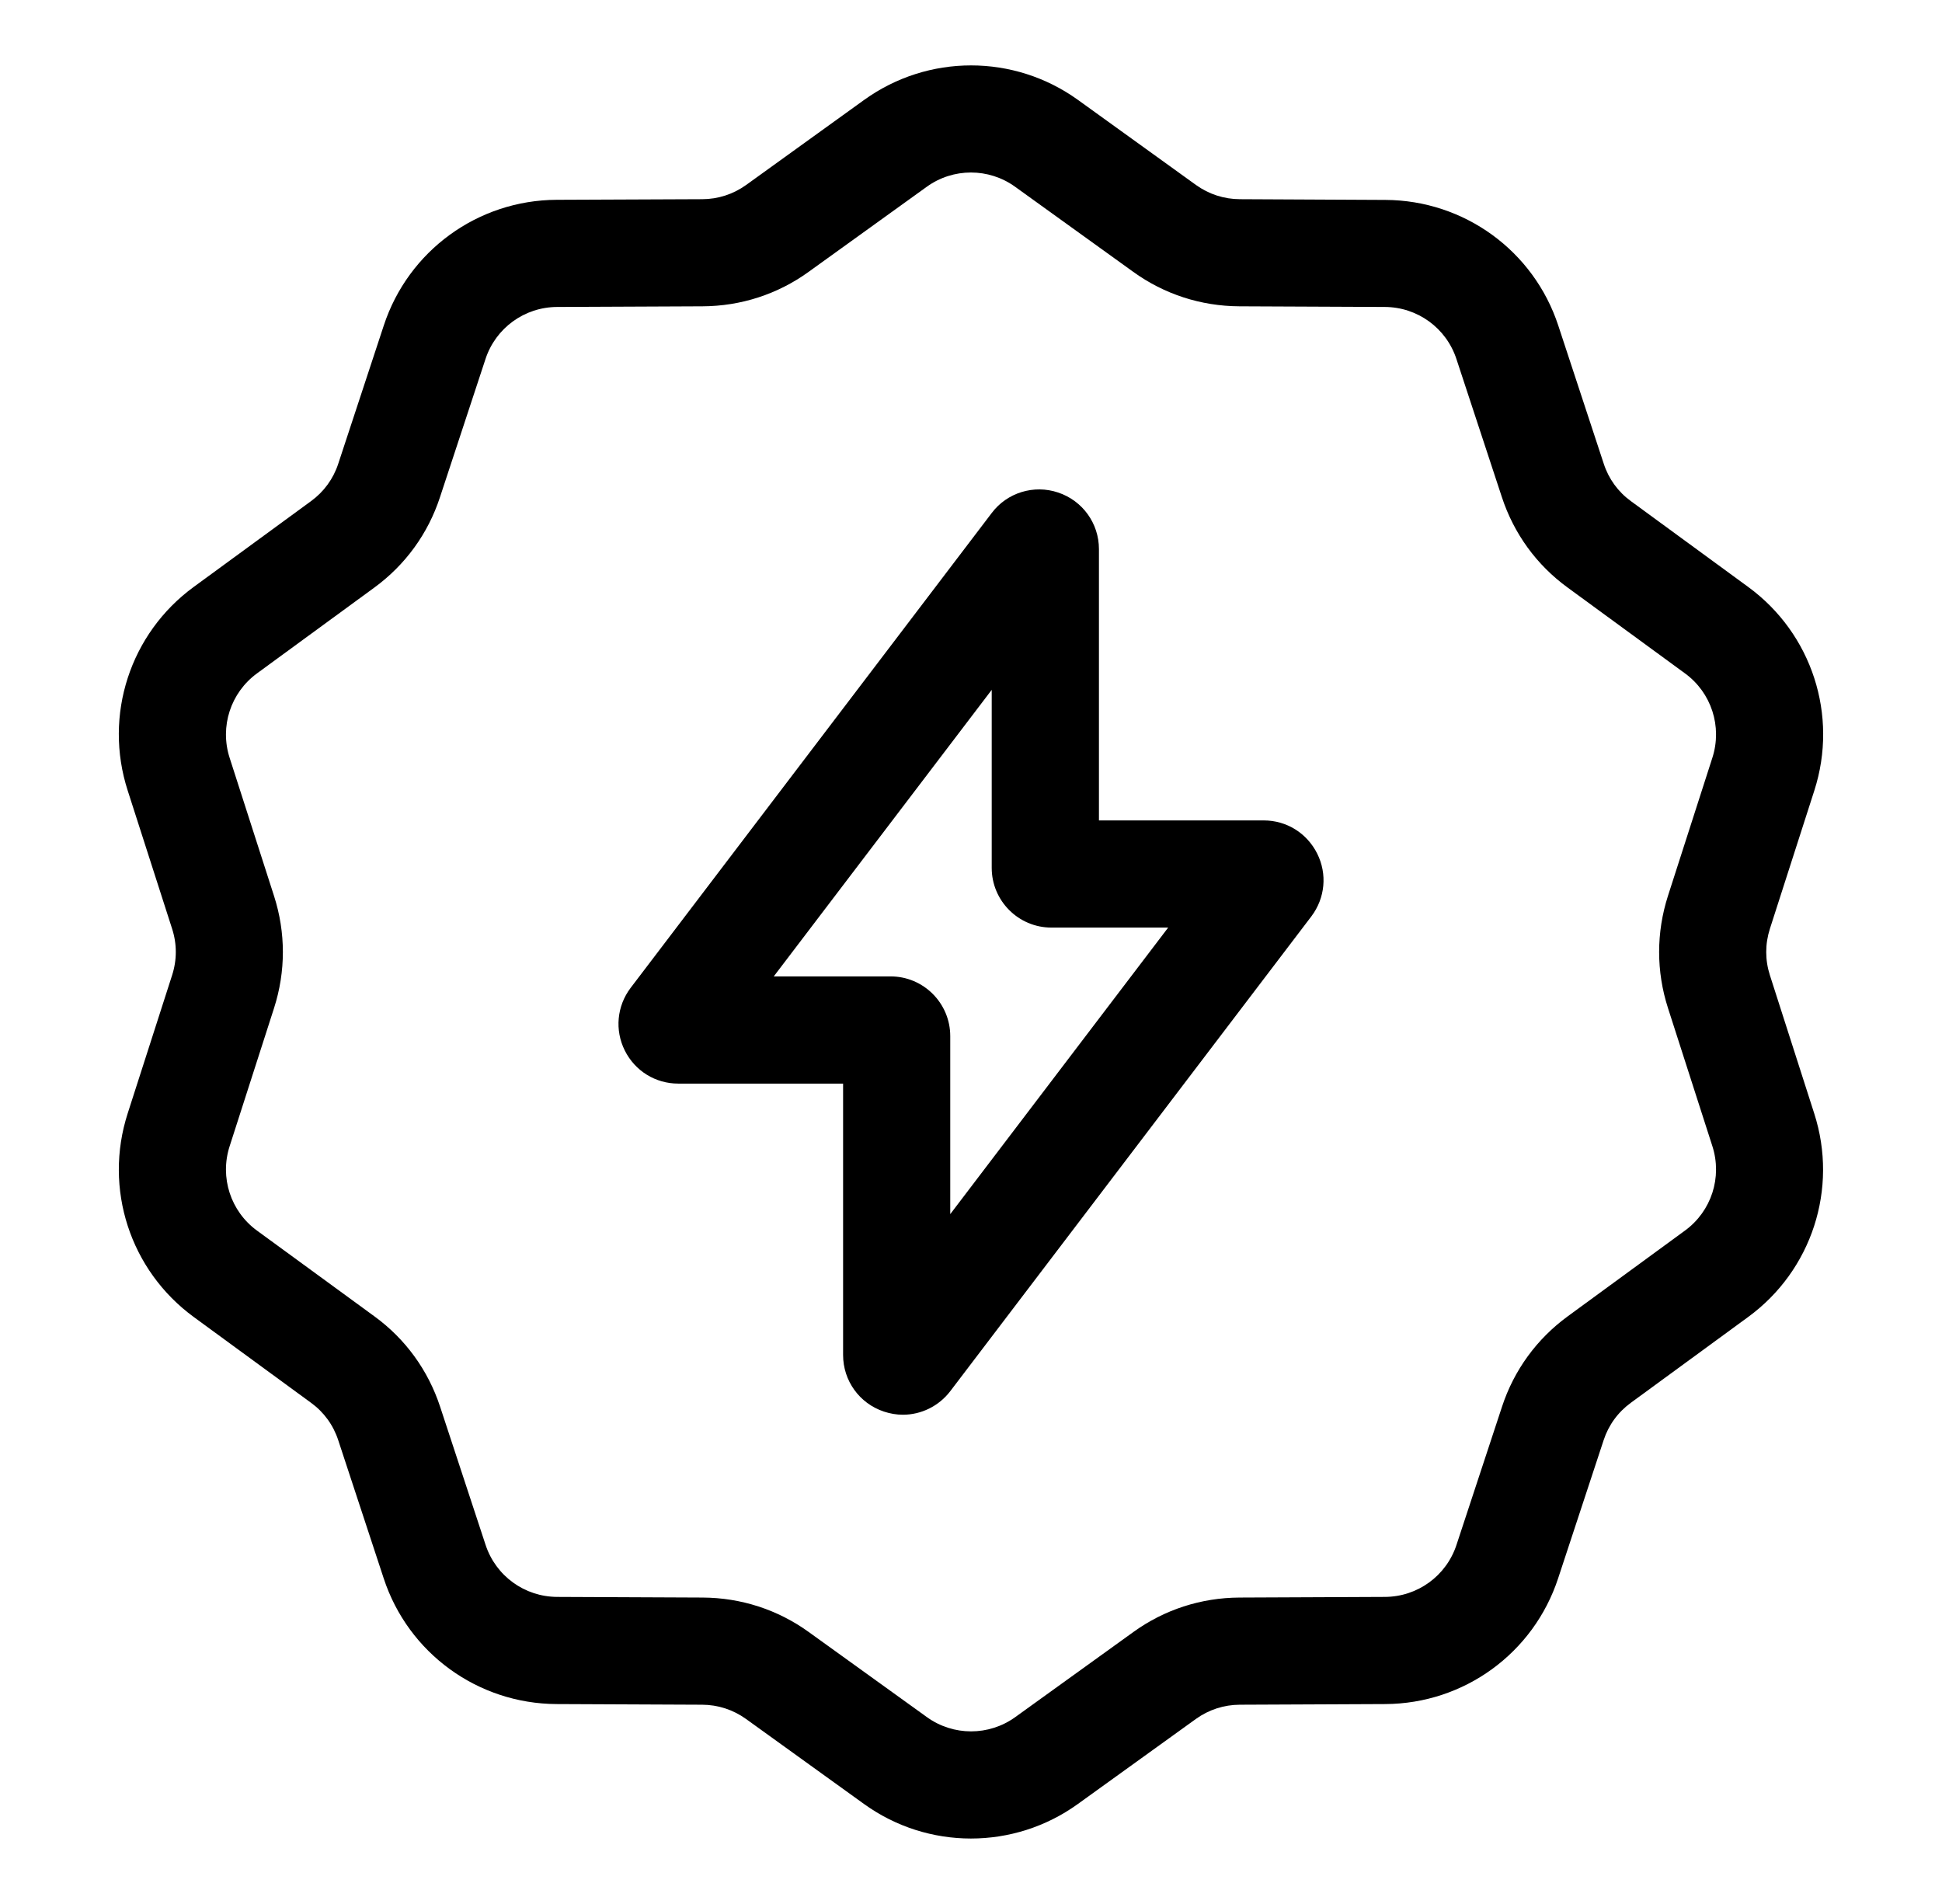
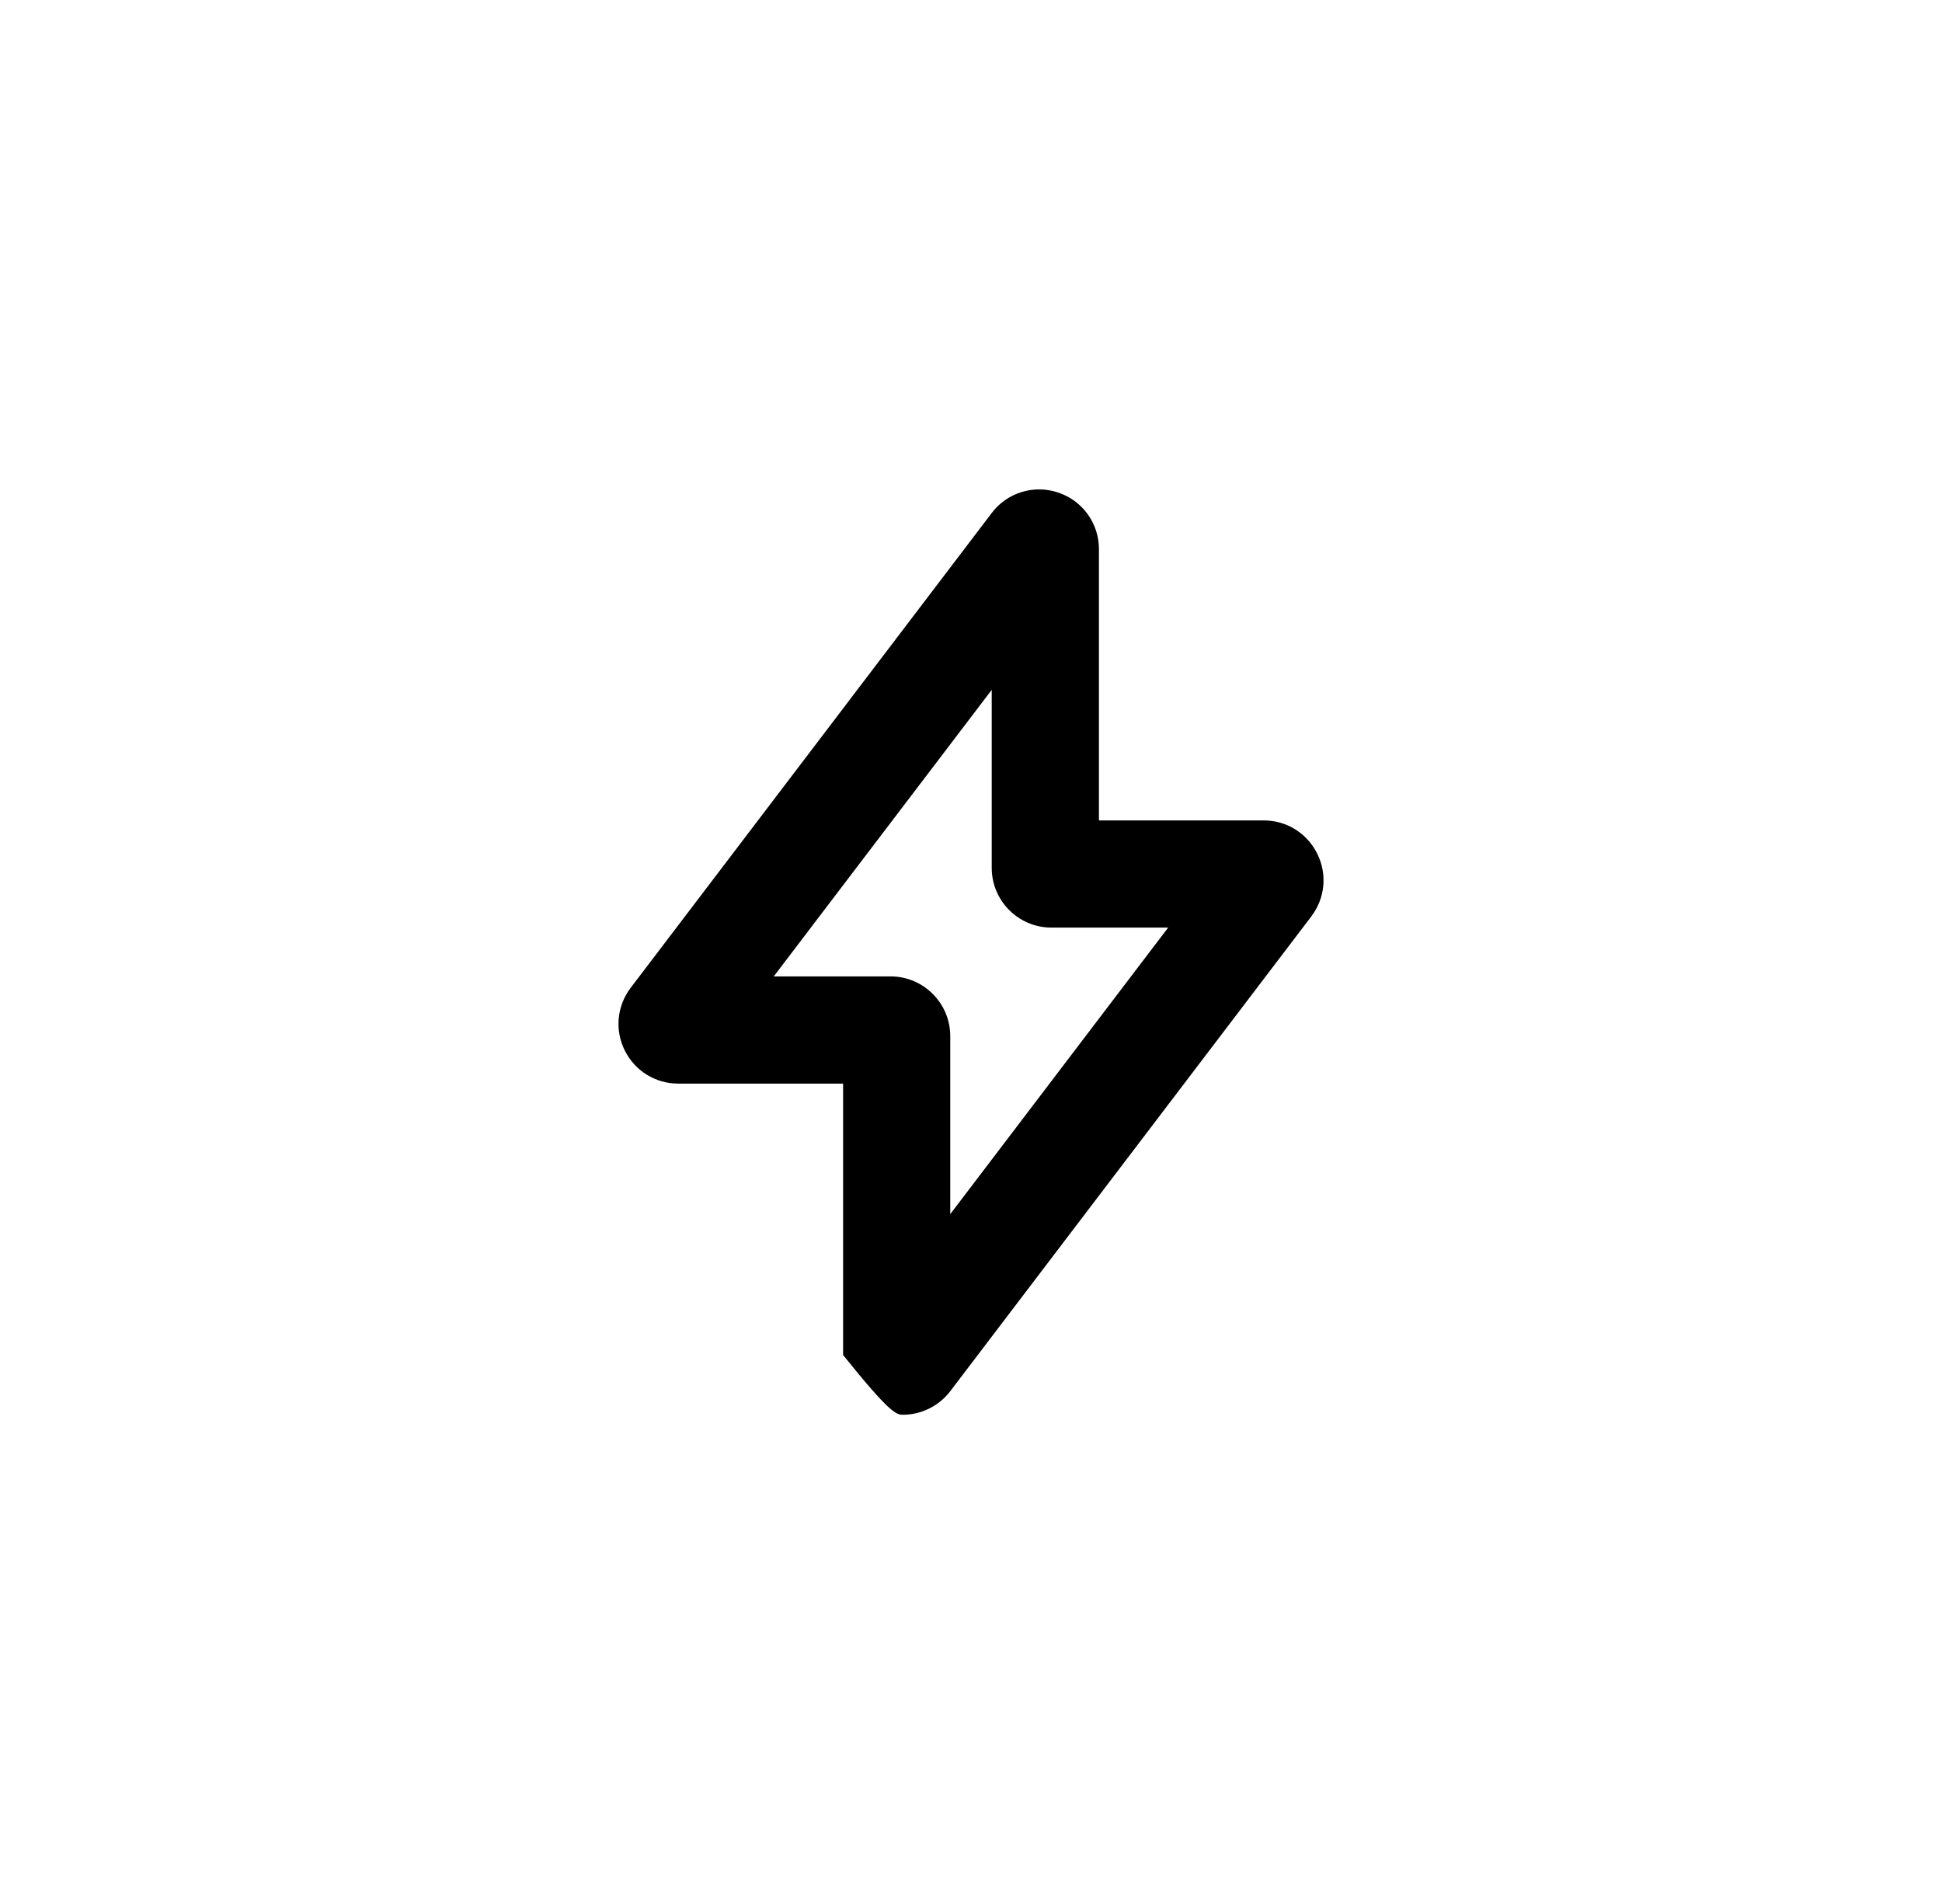
<svg xmlns="http://www.w3.org/2000/svg" width="51" height="50" viewBox="0 0 51 50" fill="none">
-   <path d="M46.48 25.609C46.352 25.211 46.352 24.791 46.48 24.391L47.647 20.761C48.283 18.786 47.584 16.637 45.911 15.414L42.831 13.161C42.494 12.916 42.247 12.577 42.117 12.178L40.923 8.55C40.277 6.584 38.45 5.259 36.383 5.25L32.563 5.231C32.144 5.23 31.747 5.1 31.409 4.858L28.308 2.623C26.63 1.416 24.373 1.416 22.695 2.623L19.594 4.858C19.256 5.1 18.858 5.23 18.441 5.231L14.619 5.247C12.549 5.256 10.723 6.584 10.078 8.55L8.883 12.178C8.753 12.575 8.506 12.914 8.167 13.161L5.089 15.412C3.416 16.634 2.716 18.784 3.353 20.759L4.52 24.391C4.649 24.789 4.649 25.209 4.52 25.609L3.353 29.239C2.717 31.214 3.416 33.362 5.089 34.586L8.169 36.839C8.506 37.084 8.753 37.423 8.883 37.822L10.077 41.45C10.723 43.416 12.55 44.741 14.617 44.75L18.438 44.767C18.856 44.769 19.253 44.898 19.591 45.141L22.692 47.375C23.531 47.98 24.516 48.281 25.498 48.281C26.481 48.281 27.466 47.98 28.305 47.375L31.406 45.141C31.744 44.898 32.142 44.769 32.559 44.767L36.378 44.75C38.449 44.741 40.273 43.414 40.919 41.448L42.114 37.82C42.244 37.423 42.491 37.084 42.83 36.837L45.908 34.586C47.581 33.364 48.281 31.214 47.644 29.239L46.48 25.609ZM43.803 26.47L44.97 30.1C45.233 30.919 44.944 31.809 44.25 32.316L41.173 34.566C40.358 35.161 39.759 35.983 39.445 36.942L38.25 40.569C37.983 41.383 37.227 41.933 36.369 41.936L32.55 41.953C31.542 41.958 30.578 42.27 29.764 42.858L26.663 45.092C25.97 45.592 25.033 45.592 24.341 45.092L21.239 42.858C20.425 42.27 19.459 41.958 18.453 41.953L14.633 41.936C13.775 41.933 13.019 41.383 12.752 40.569L11.559 36.944C11.244 35.983 10.645 35.159 9.831 34.567L6.75 32.317C6.056 31.811 5.767 30.92 6.03 30.102L7.197 26.473C7.506 25.511 7.506 24.491 7.197 23.53L6.03 19.9C5.767 19.08 6.056 18.191 6.75 17.683L9.827 15.433C10.642 14.838 11.241 14.016 11.555 13.055L12.75 9.428C13.017 8.614 13.774 8.064 14.631 8.061L18.45 8.044C19.458 8.039 20.422 7.727 21.236 7.139L24.338 4.905C24.684 4.655 25.091 4.53 25.498 4.53C25.906 4.53 26.313 4.655 26.659 4.905L29.761 7.139C30.575 7.727 31.541 8.039 32.547 8.044L36.367 8.061C37.225 8.064 37.981 8.614 38.248 9.428L39.441 13.053C39.756 14.014 40.355 14.838 41.169 15.43L44.25 17.683C44.944 18.189 45.233 19.08 44.97 19.898L43.803 23.527C43.494 24.491 43.494 25.509 43.803 26.47Z" fill="black" />
-   <path d="M33.191 21.545H28.86V14.42C28.86 13.744 28.43 13.148 27.788 12.934C27.15 12.719 26.445 12.938 26.044 13.472L16.56 25.944C16.2 26.422 16.141 27.052 16.408 27.587C16.675 28.123 17.213 28.456 17.81 28.456H22.141V35.583C22.141 36.259 22.57 36.855 23.213 37.069C23.375 37.123 23.544 37.152 23.71 37.152C24.191 37.152 24.655 36.928 24.958 36.53L34.441 24.061C34.8 23.583 34.86 22.953 34.592 22.417C34.325 21.881 33.789 21.545 33.191 21.545ZM24.955 31.884V27.209C24.955 26.344 24.252 25.641 23.388 25.641H20.32L26.044 18.116V22.791C26.044 23.656 26.747 24.359 27.611 24.359H30.678L24.955 31.884Z" fill="black" />
+   <path d="M33.191 21.545H28.86V14.42C28.86 13.744 28.43 13.148 27.788 12.934C27.15 12.719 26.445 12.938 26.044 13.472L16.56 25.944C16.2 26.422 16.141 27.052 16.408 27.587C16.675 28.123 17.213 28.456 17.81 28.456H22.141V35.583C23.375 37.123 23.544 37.152 23.71 37.152C24.191 37.152 24.655 36.928 24.958 36.53L34.441 24.061C34.8 23.583 34.86 22.953 34.592 22.417C34.325 21.881 33.789 21.545 33.191 21.545ZM24.955 31.884V27.209C24.955 26.344 24.252 25.641 23.388 25.641H20.32L26.044 18.116V22.791C26.044 23.656 26.747 24.359 27.611 24.359H30.678L24.955 31.884Z" fill="black" />
</svg>